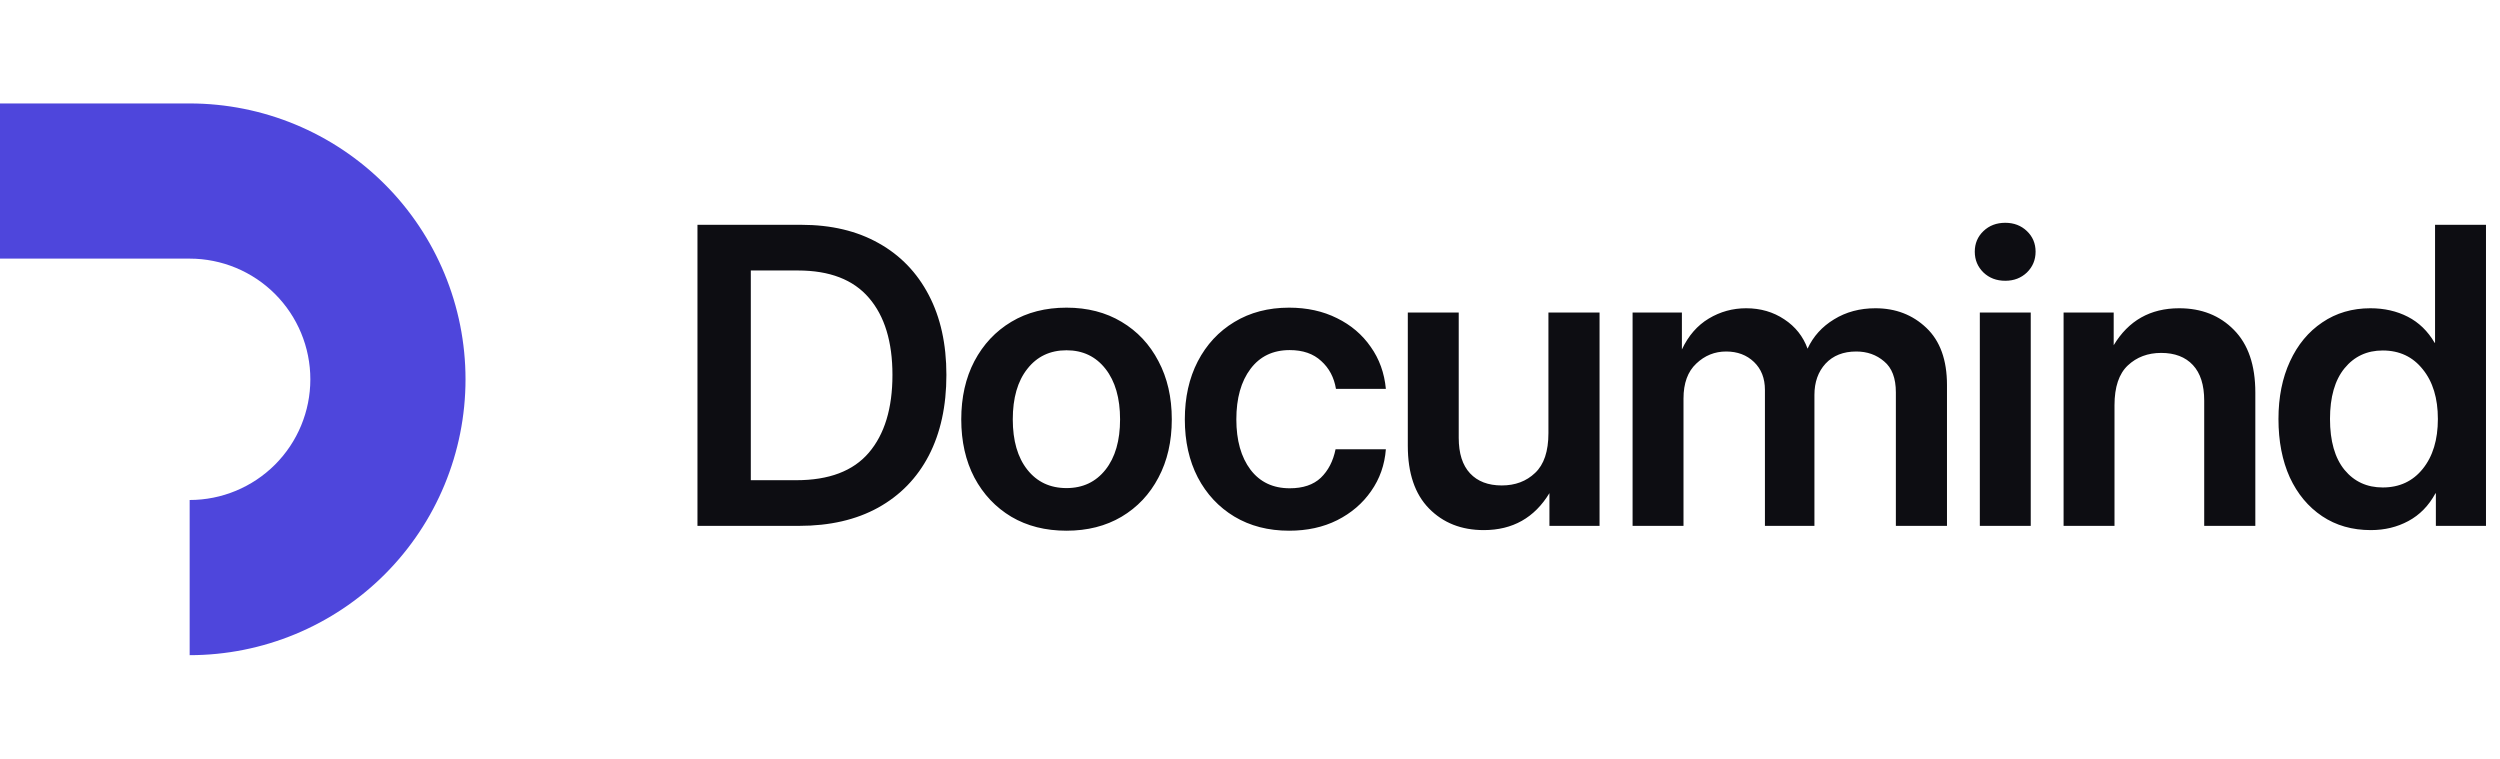
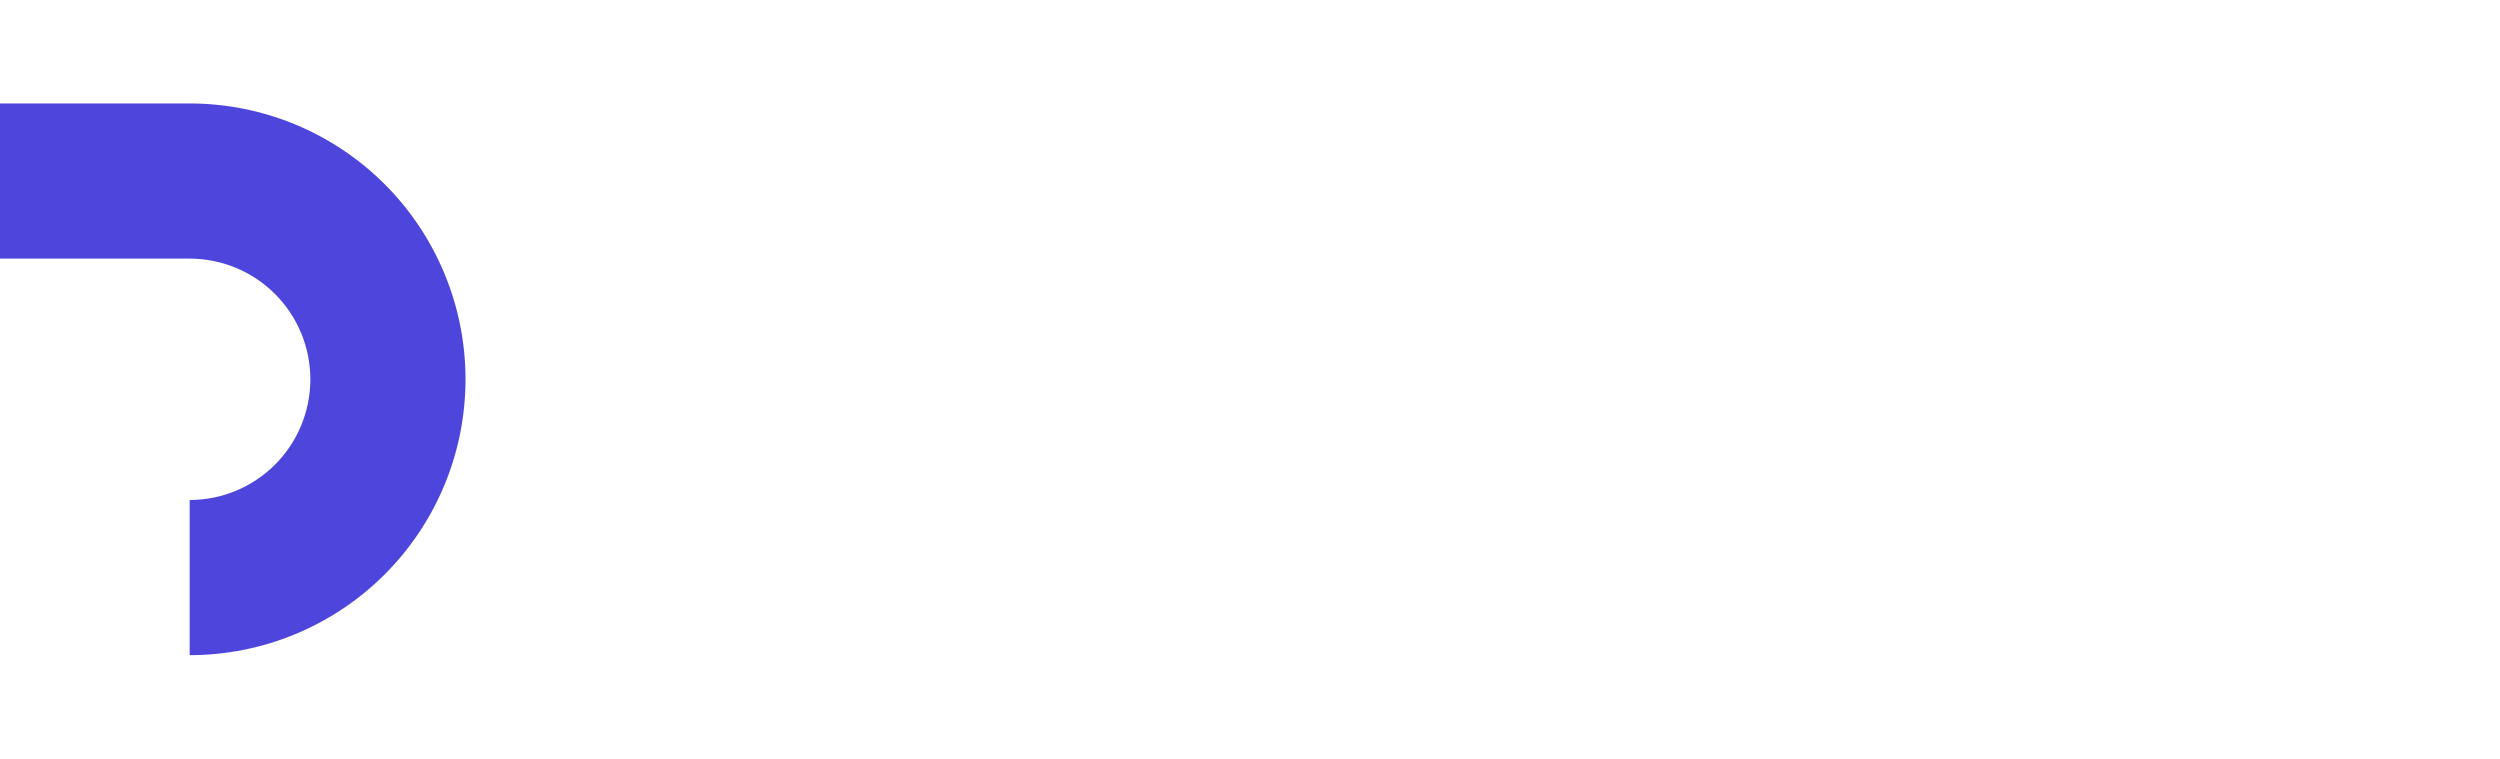
<svg xmlns="http://www.w3.org/2000/svg" width="145" height="44" viewBox="0 0 145 44" fill="none">
  <path fill-rule="evenodd" clip-rule="evenodd" d="M11 6H0V15H11V15C12.857 15 14.637 15.738 15.95 17.05C17.262 18.363 18 20.143 18 22C18 23.857 17.262 25.637 15.95 26.95C14.637 28.262 12.857 29 11 29L11 38C15.243 38 19.313 36.314 22.314 33.314C25.314 30.313 27 26.244 27 22C27 17.756 25.314 13.687 22.314 10.686C19.313 7.686 15.243 6 11 6Z" fill="#4E46DC" />
-   <path d="M46.348 30.5H40.453V13.039H46.477C48.211 13.039 49.707 13.395 50.965 14.105C52.223 14.809 53.191 15.812 53.871 17.117C54.551 18.414 54.891 19.957 54.891 21.746C54.891 23.551 54.551 25.109 53.871 26.422C53.191 27.727 52.211 28.734 50.93 29.445C49.656 30.148 48.129 30.5 46.348 30.5ZM43.547 27.852H46.184C48.082 27.852 49.484 27.32 50.391 26.258C51.305 25.188 51.762 23.684 51.762 21.746C51.762 19.824 51.309 18.336 50.402 17.281C49.496 16.219 48.121 15.688 46.277 15.688H43.547V27.852ZM61.858 30.781C60.639 30.781 59.573 30.512 58.659 29.973C57.745 29.426 57.03 28.668 56.514 27.699C56.007 26.73 55.753 25.605 55.753 24.324C55.753 23.043 56.007 21.918 56.514 20.949C57.03 19.973 57.745 19.211 58.659 18.664C59.573 18.117 60.639 17.844 61.858 17.844C63.069 17.844 64.132 18.117 65.046 18.664C65.968 19.211 66.682 19.973 67.19 20.949C67.706 21.918 67.964 23.043 67.964 24.324C67.964 25.605 67.706 26.73 67.19 27.699C66.682 28.668 65.968 29.426 65.046 29.973C64.132 30.512 63.069 30.781 61.858 30.781ZM61.858 28.309C62.803 28.309 63.557 27.953 64.12 27.242C64.682 26.531 64.964 25.559 64.964 24.324C64.964 23.09 64.682 22.113 64.12 21.395C63.557 20.676 62.803 20.316 61.858 20.316C60.905 20.316 60.147 20.676 59.585 21.395C59.022 22.105 58.741 23.082 58.741 24.324C58.741 25.559 59.022 26.531 59.585 27.242C60.147 27.953 60.905 28.309 61.858 28.309ZM74.767 30.781C73.564 30.781 72.505 30.508 71.591 29.961C70.685 29.414 69.978 28.656 69.47 27.688C68.97 26.719 68.72 25.598 68.72 24.324C68.72 23.051 68.97 21.93 69.47 20.961C69.978 19.984 70.685 19.223 71.591 18.676C72.505 18.121 73.564 17.844 74.767 17.844C75.806 17.844 76.732 18.047 77.544 18.453C78.357 18.852 79.009 19.406 79.501 20.117C80.001 20.82 80.294 21.633 80.38 22.555H77.486C77.376 21.891 77.091 21.352 76.63 20.938C76.177 20.516 75.568 20.305 74.802 20.305C73.833 20.305 73.076 20.668 72.529 21.395C71.982 22.121 71.708 23.098 71.708 24.324C71.708 25.543 71.982 26.516 72.529 27.242C73.076 27.961 73.833 28.32 74.802 28.32C75.576 28.32 76.177 28.117 76.607 27.711C77.037 27.297 77.322 26.746 77.462 26.059H80.38C80.31 26.965 80.025 27.773 79.525 28.484C79.033 29.195 78.376 29.758 77.556 30.172C76.744 30.578 75.814 30.781 74.767 30.781ZM86.059 30.746C84.762 30.746 83.703 30.328 82.883 29.492C82.063 28.656 81.653 27.445 81.653 25.859V18.125H84.606V25.391C84.606 26.297 84.824 26.984 85.262 27.453C85.699 27.922 86.313 28.156 87.102 28.156C87.883 28.156 88.528 27.914 89.035 27.43C89.551 26.945 89.809 26.176 89.809 25.121V18.125H92.774V30.5H89.867V28.602C89 30.031 87.731 30.746 86.059 30.746ZM94.69 30.5V18.125H97.55V20.27C97.925 19.473 98.444 18.875 99.108 18.477C99.772 18.078 100.495 17.879 101.276 17.879C102.112 17.879 102.85 18.094 103.491 18.523C104.132 18.945 104.581 19.512 104.839 20.223C105.167 19.512 105.679 18.945 106.374 18.523C107.069 18.094 107.87 17.879 108.776 17.879C109.948 17.879 110.932 18.258 111.729 19.016C112.526 19.773 112.925 20.879 112.925 22.332V30.5H109.96V22.754C109.96 21.934 109.733 21.336 109.28 20.961C108.835 20.578 108.296 20.387 107.663 20.387C106.913 20.387 106.319 20.621 105.882 21.09C105.452 21.559 105.237 22.164 105.237 22.906V30.5H102.366V22.613C102.366 21.941 102.155 21.402 101.733 20.996C101.311 20.59 100.772 20.387 100.116 20.387C99.452 20.387 98.874 20.621 98.382 21.09C97.889 21.551 97.643 22.227 97.643 23.117V30.5H94.69ZM114.83 30.5V18.125H117.783V30.5H114.83ZM116.306 16.285C115.798 16.285 115.377 16.125 115.041 15.805C114.705 15.477 114.537 15.074 114.537 14.598C114.537 14.121 114.705 13.723 115.041 13.402C115.377 13.082 115.798 12.922 116.306 12.922C116.806 12.922 117.224 13.082 117.56 13.402C117.896 13.723 118.064 14.121 118.064 14.598C118.064 15.074 117.896 15.477 117.56 15.805C117.224 16.125 116.806 16.285 116.306 16.285ZM122.641 23.504V30.5H119.688V18.125H122.594V20.023C123.453 18.594 124.719 17.879 126.391 17.879C127.688 17.879 128.746 18.297 129.567 19.133C130.395 19.969 130.809 21.18 130.809 22.766V30.5H127.844V23.234C127.844 22.328 127.625 21.641 127.188 21.172C126.75 20.703 126.137 20.469 125.348 20.469C124.575 20.469 123.93 20.711 123.414 21.195C122.899 21.68 122.641 22.449 122.641 23.504ZM137.507 30.746C136.429 30.746 135.487 30.477 134.683 29.938C133.878 29.398 133.253 28.648 132.808 27.688C132.37 26.719 132.151 25.59 132.151 24.301C132.151 23.035 132.374 21.922 132.819 20.961C133.265 19.992 133.89 19.238 134.694 18.699C135.499 18.152 136.429 17.879 137.483 17.879C138.288 17.879 139.011 18.043 139.651 18.371C140.292 18.699 140.812 19.203 141.21 19.883H141.233V13.039H144.187V30.5H141.28V28.613H141.257C140.866 29.332 140.343 29.867 139.687 30.219C139.038 30.57 138.312 30.746 137.507 30.746ZM138.198 28.273C139.167 28.273 139.94 27.914 140.519 27.195C141.105 26.469 141.397 25.504 141.397 24.301C141.397 23.098 141.105 22.137 140.519 21.418C139.94 20.691 139.167 20.328 138.198 20.328C137.284 20.328 136.546 20.672 135.983 21.359C135.421 22.047 135.14 23.027 135.14 24.301C135.14 25.582 135.421 26.566 135.983 27.254C136.546 27.934 137.284 28.273 138.198 28.273Z" fill="#0D0D12" />
</svg>